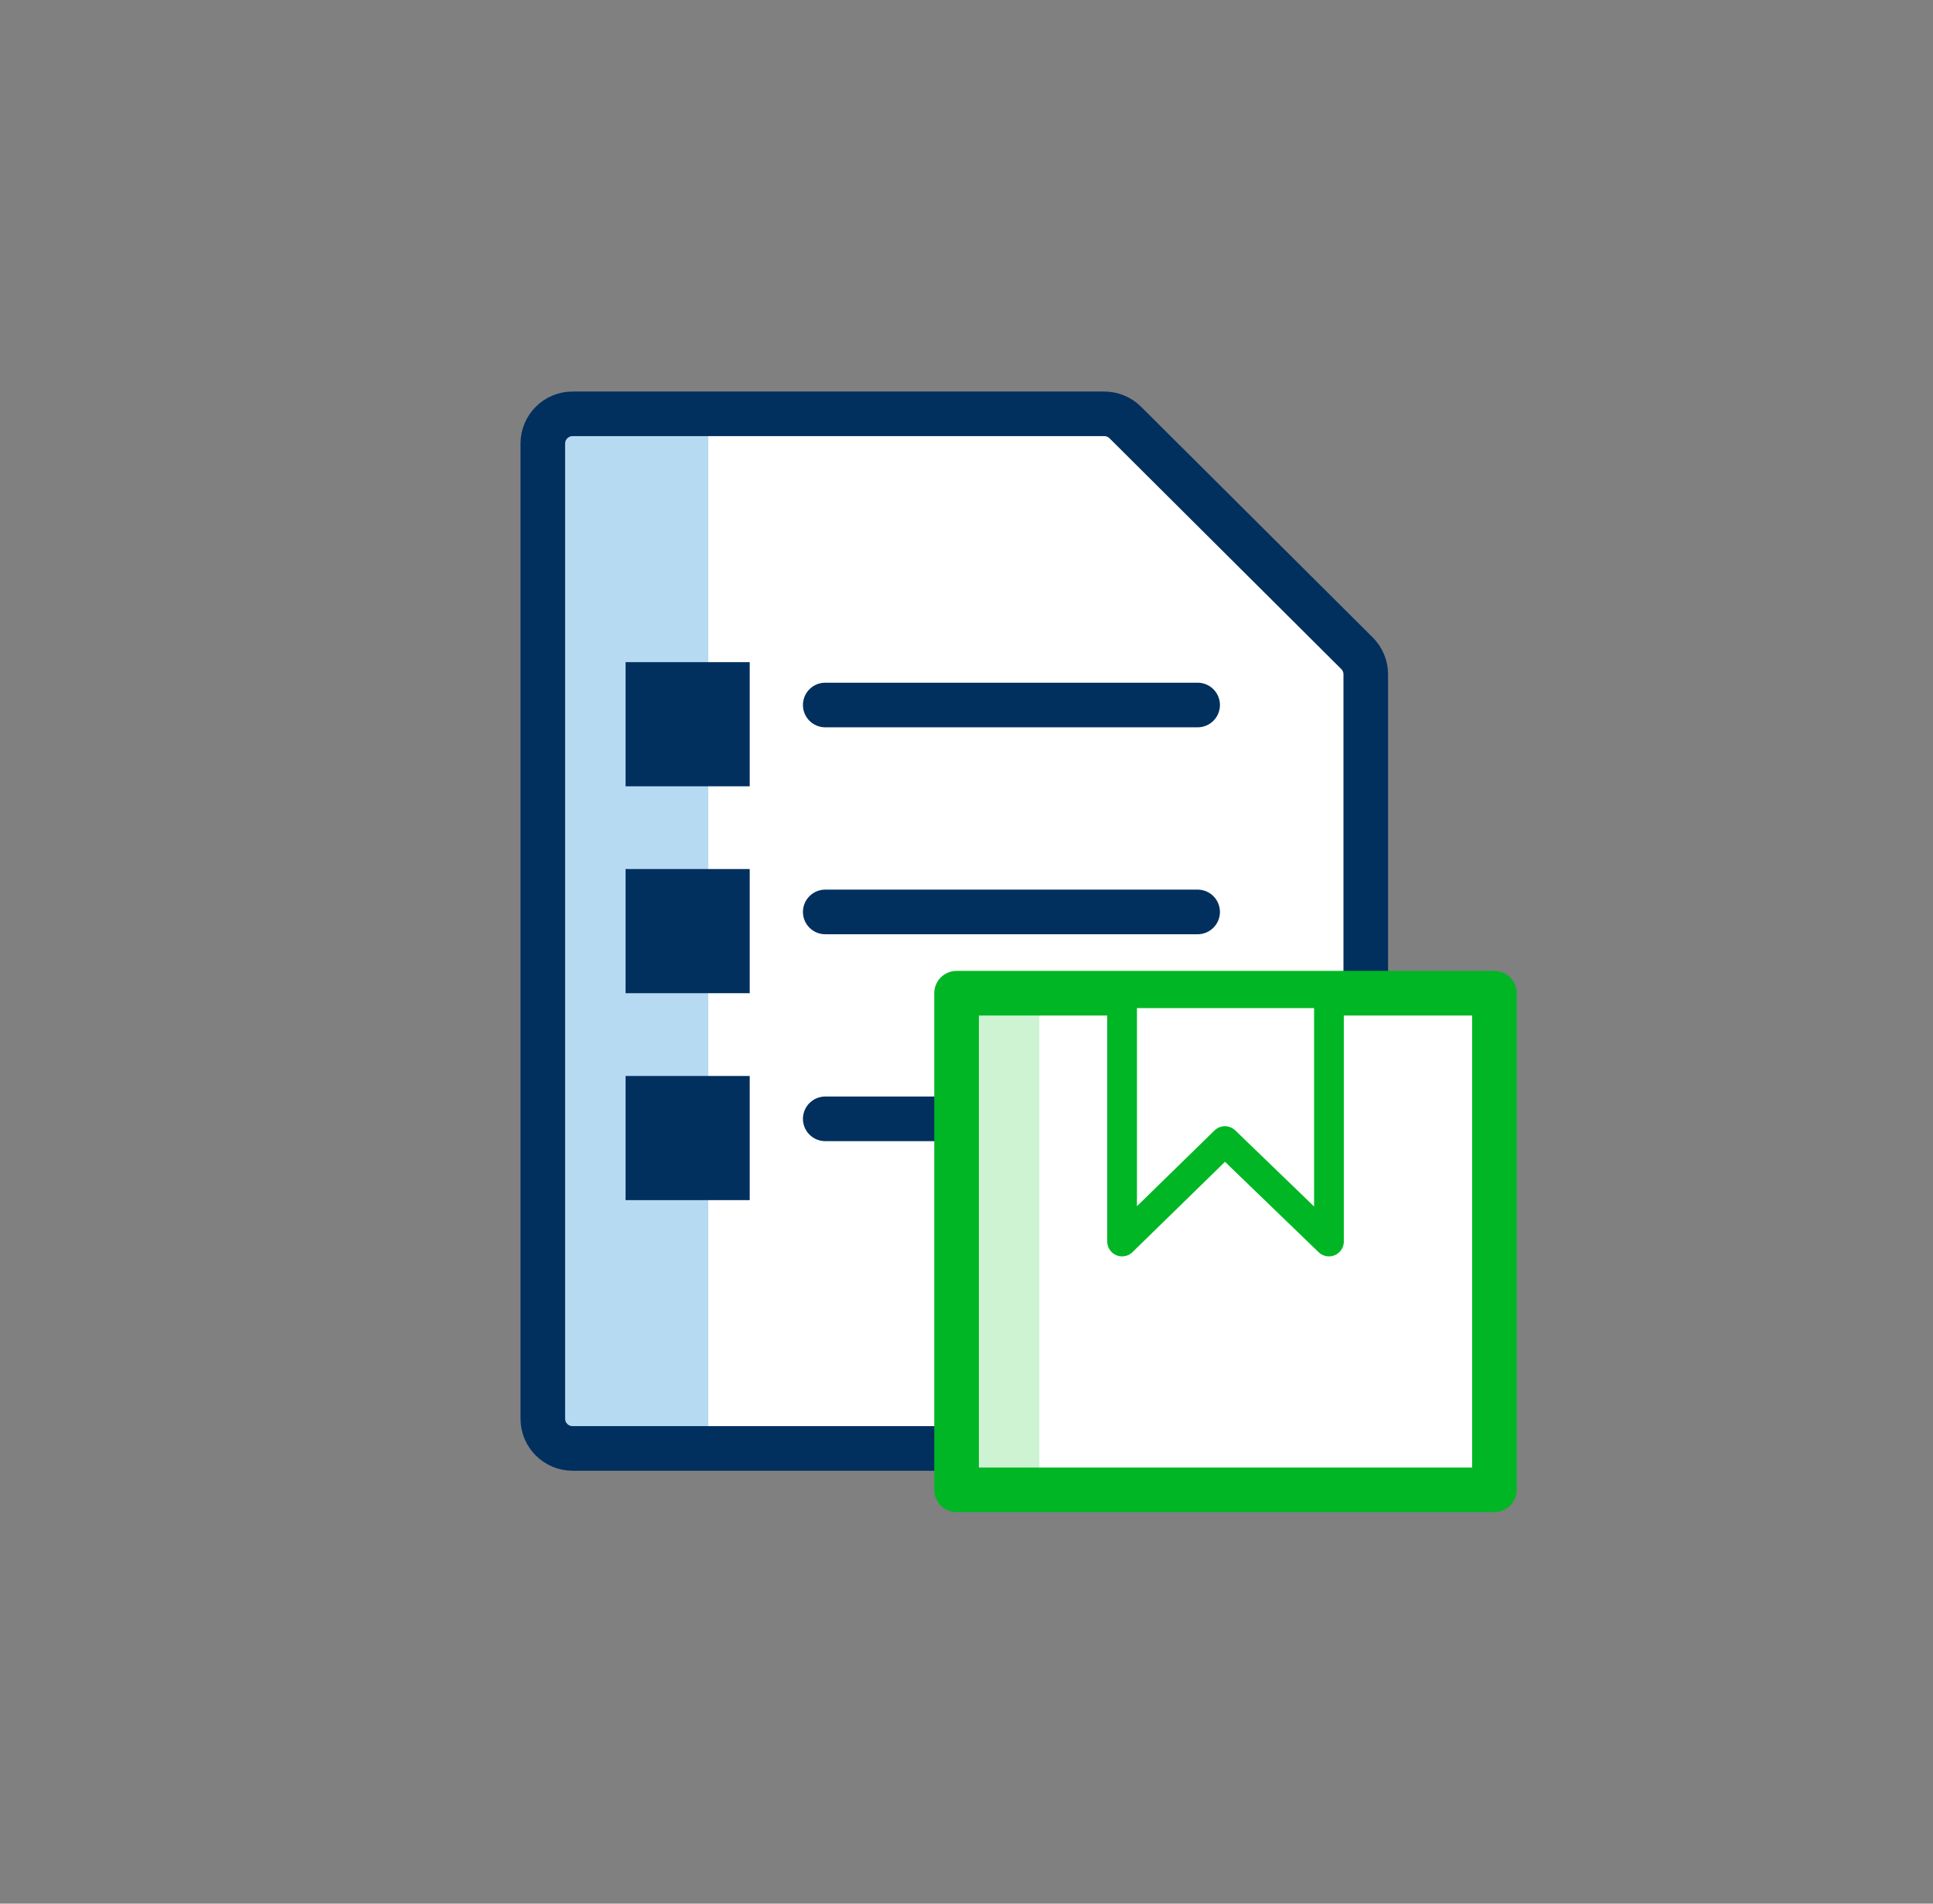
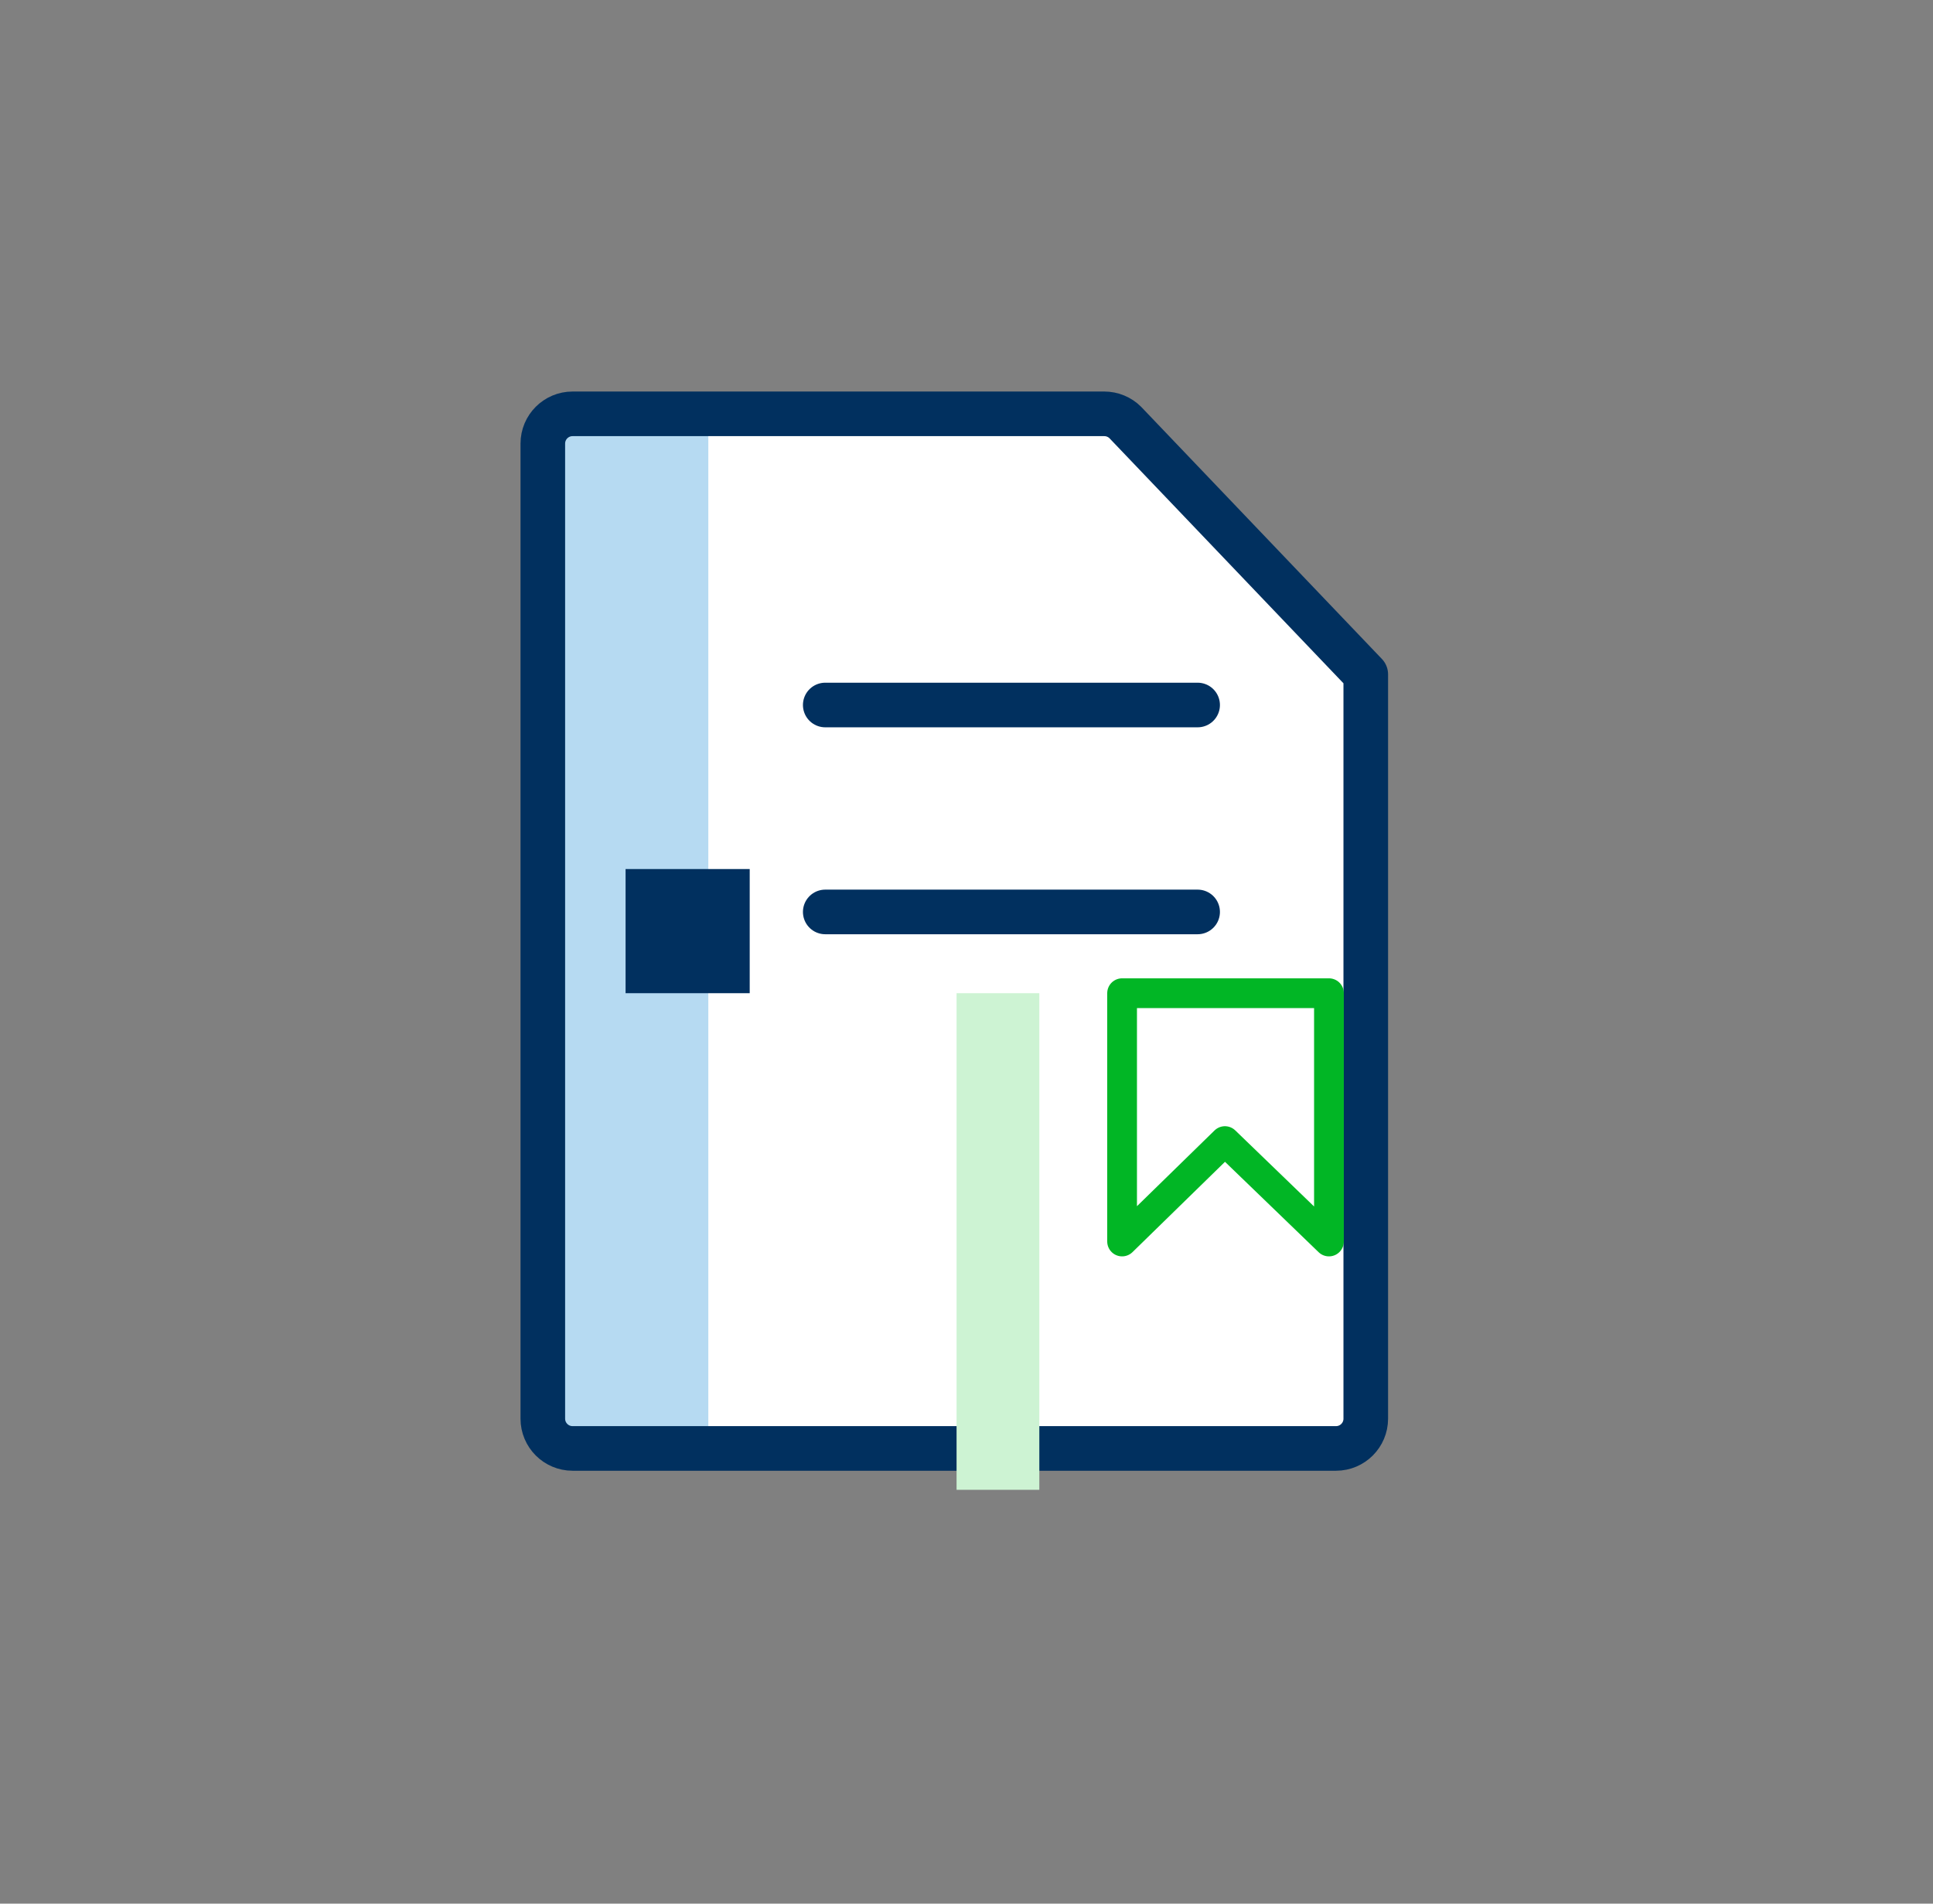
<svg xmlns="http://www.w3.org/2000/svg" width="65" height="64" viewBox="0 0 65 64" fill="none">
  <rect x="0" y="0" width="65" height="64" fill="#808080" stroke="none" />
  <path fill-rule="evenodd" clip-rule="evenodd" d="M37.839 14.204C37.652 14.018 37.398 13.913 37.134 13.913H19.253C18.701 13.913 18.253 14.361 18.253 14.913V47.696C18.253 48.248 18.701 48.696 19.253 48.696H44.926C45.478 48.696 45.926 48.248 45.926 47.696V22.672C45.926 22.406 45.82 22.151 45.632 21.963L37.839 14.204Z" fill="white" />
  <rect x="18.253" y="13.913" width="5.565" height="34.783" fill="#B6DAF2" />
-   <path fill-rule="evenodd" clip-rule="evenodd" d="M37.839 14.204C37.652 14.018 37.398 13.913 37.134 13.913H19.253C18.701 13.913 18.253 14.361 18.253 14.913V47.696C18.253 48.248 18.701 48.696 19.253 48.696H44.926C45.478 48.696 45.926 48.248 45.926 47.696V22.672C45.926 22.406 45.82 22.151 45.632 21.963L37.839 14.204Z" stroke="#01305F" stroke-width="1.5" stroke-linejoin="round" />
+   <path fill-rule="evenodd" clip-rule="evenodd" d="M37.839 14.204C37.652 14.018 37.398 13.913 37.134 13.913H19.253C18.701 13.913 18.253 14.361 18.253 14.913V47.696C18.253 48.248 18.701 48.696 19.253 48.696H44.926C45.478 48.696 45.926 48.248 45.926 47.696V22.672L37.839 14.204Z" stroke="#01305F" stroke-width="1.5" stroke-linejoin="round" />
  <path d="M27.75 23.702H40.272" stroke="#01305F" stroke-width="1.5" stroke-linecap="round" />
-   <rect x="21.036" y="22.261" width="4.174" height="4.174" fill="#01305F" />
  <path d="M27.75 30.659H40.272" stroke="#01305F" stroke-width="1.5" stroke-linecap="round" />
  <rect x="21.036" y="29.217" width="4.174" height="4.174" fill="#01305F" />
-   <path d="M27.75 37.615H33.316" stroke="#01305F" stroke-width="1.5" stroke-linecap="round" />
-   <rect x="21.036" y="36.174" width="4.174" height="4.174" fill="#01305F" />
-   <rect x="32.166" y="33.391" width="18.087" height="16.696" fill="white" />
  <rect x="32.166" y="33.391" width="2.783" height="16.696" fill="#CDF3D3" />
-   <rect x="32.166" y="33.391" width="18.087" height="16.696" stroke="#01B625" stroke-width="1.5" stroke-linejoin="round" />
  <path fill-rule="evenodd" clip-rule="evenodd" d="M37.732 33.391V41.739L41.19 38.363L44.688 41.739V33.391H37.732Z" fill="white" stroke="#01B625" stroke-linejoin="round" />
</svg>